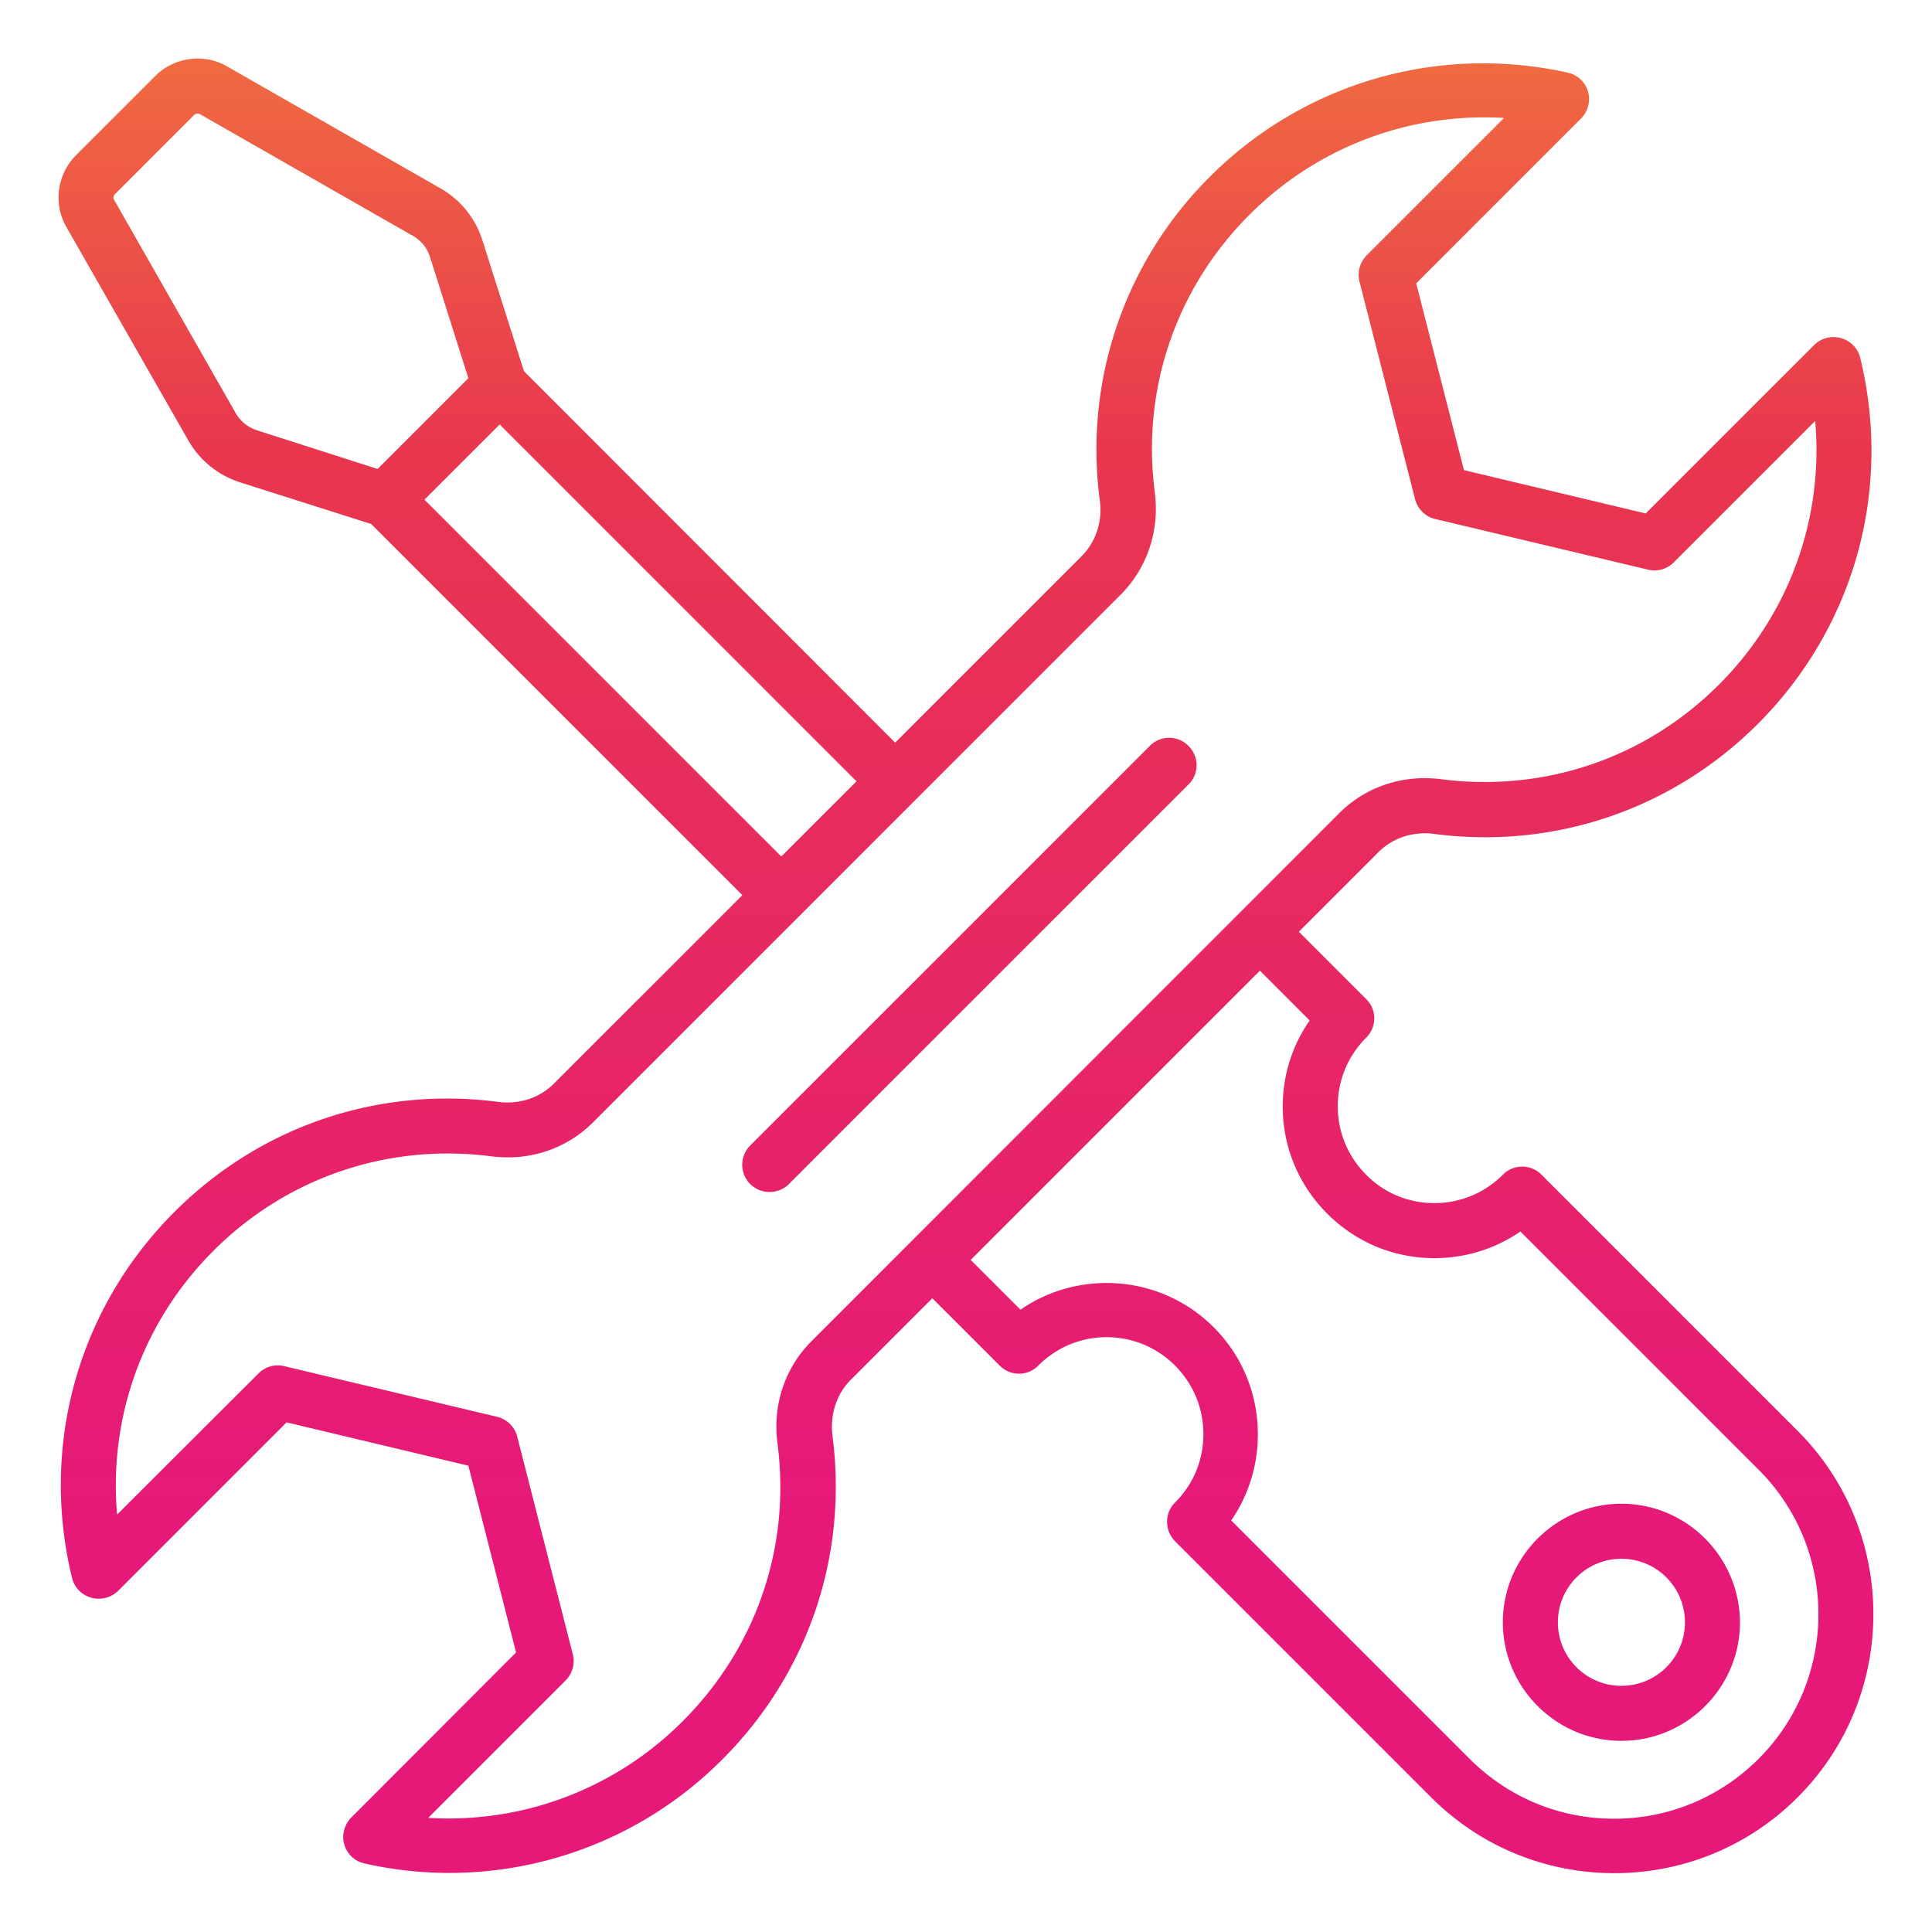
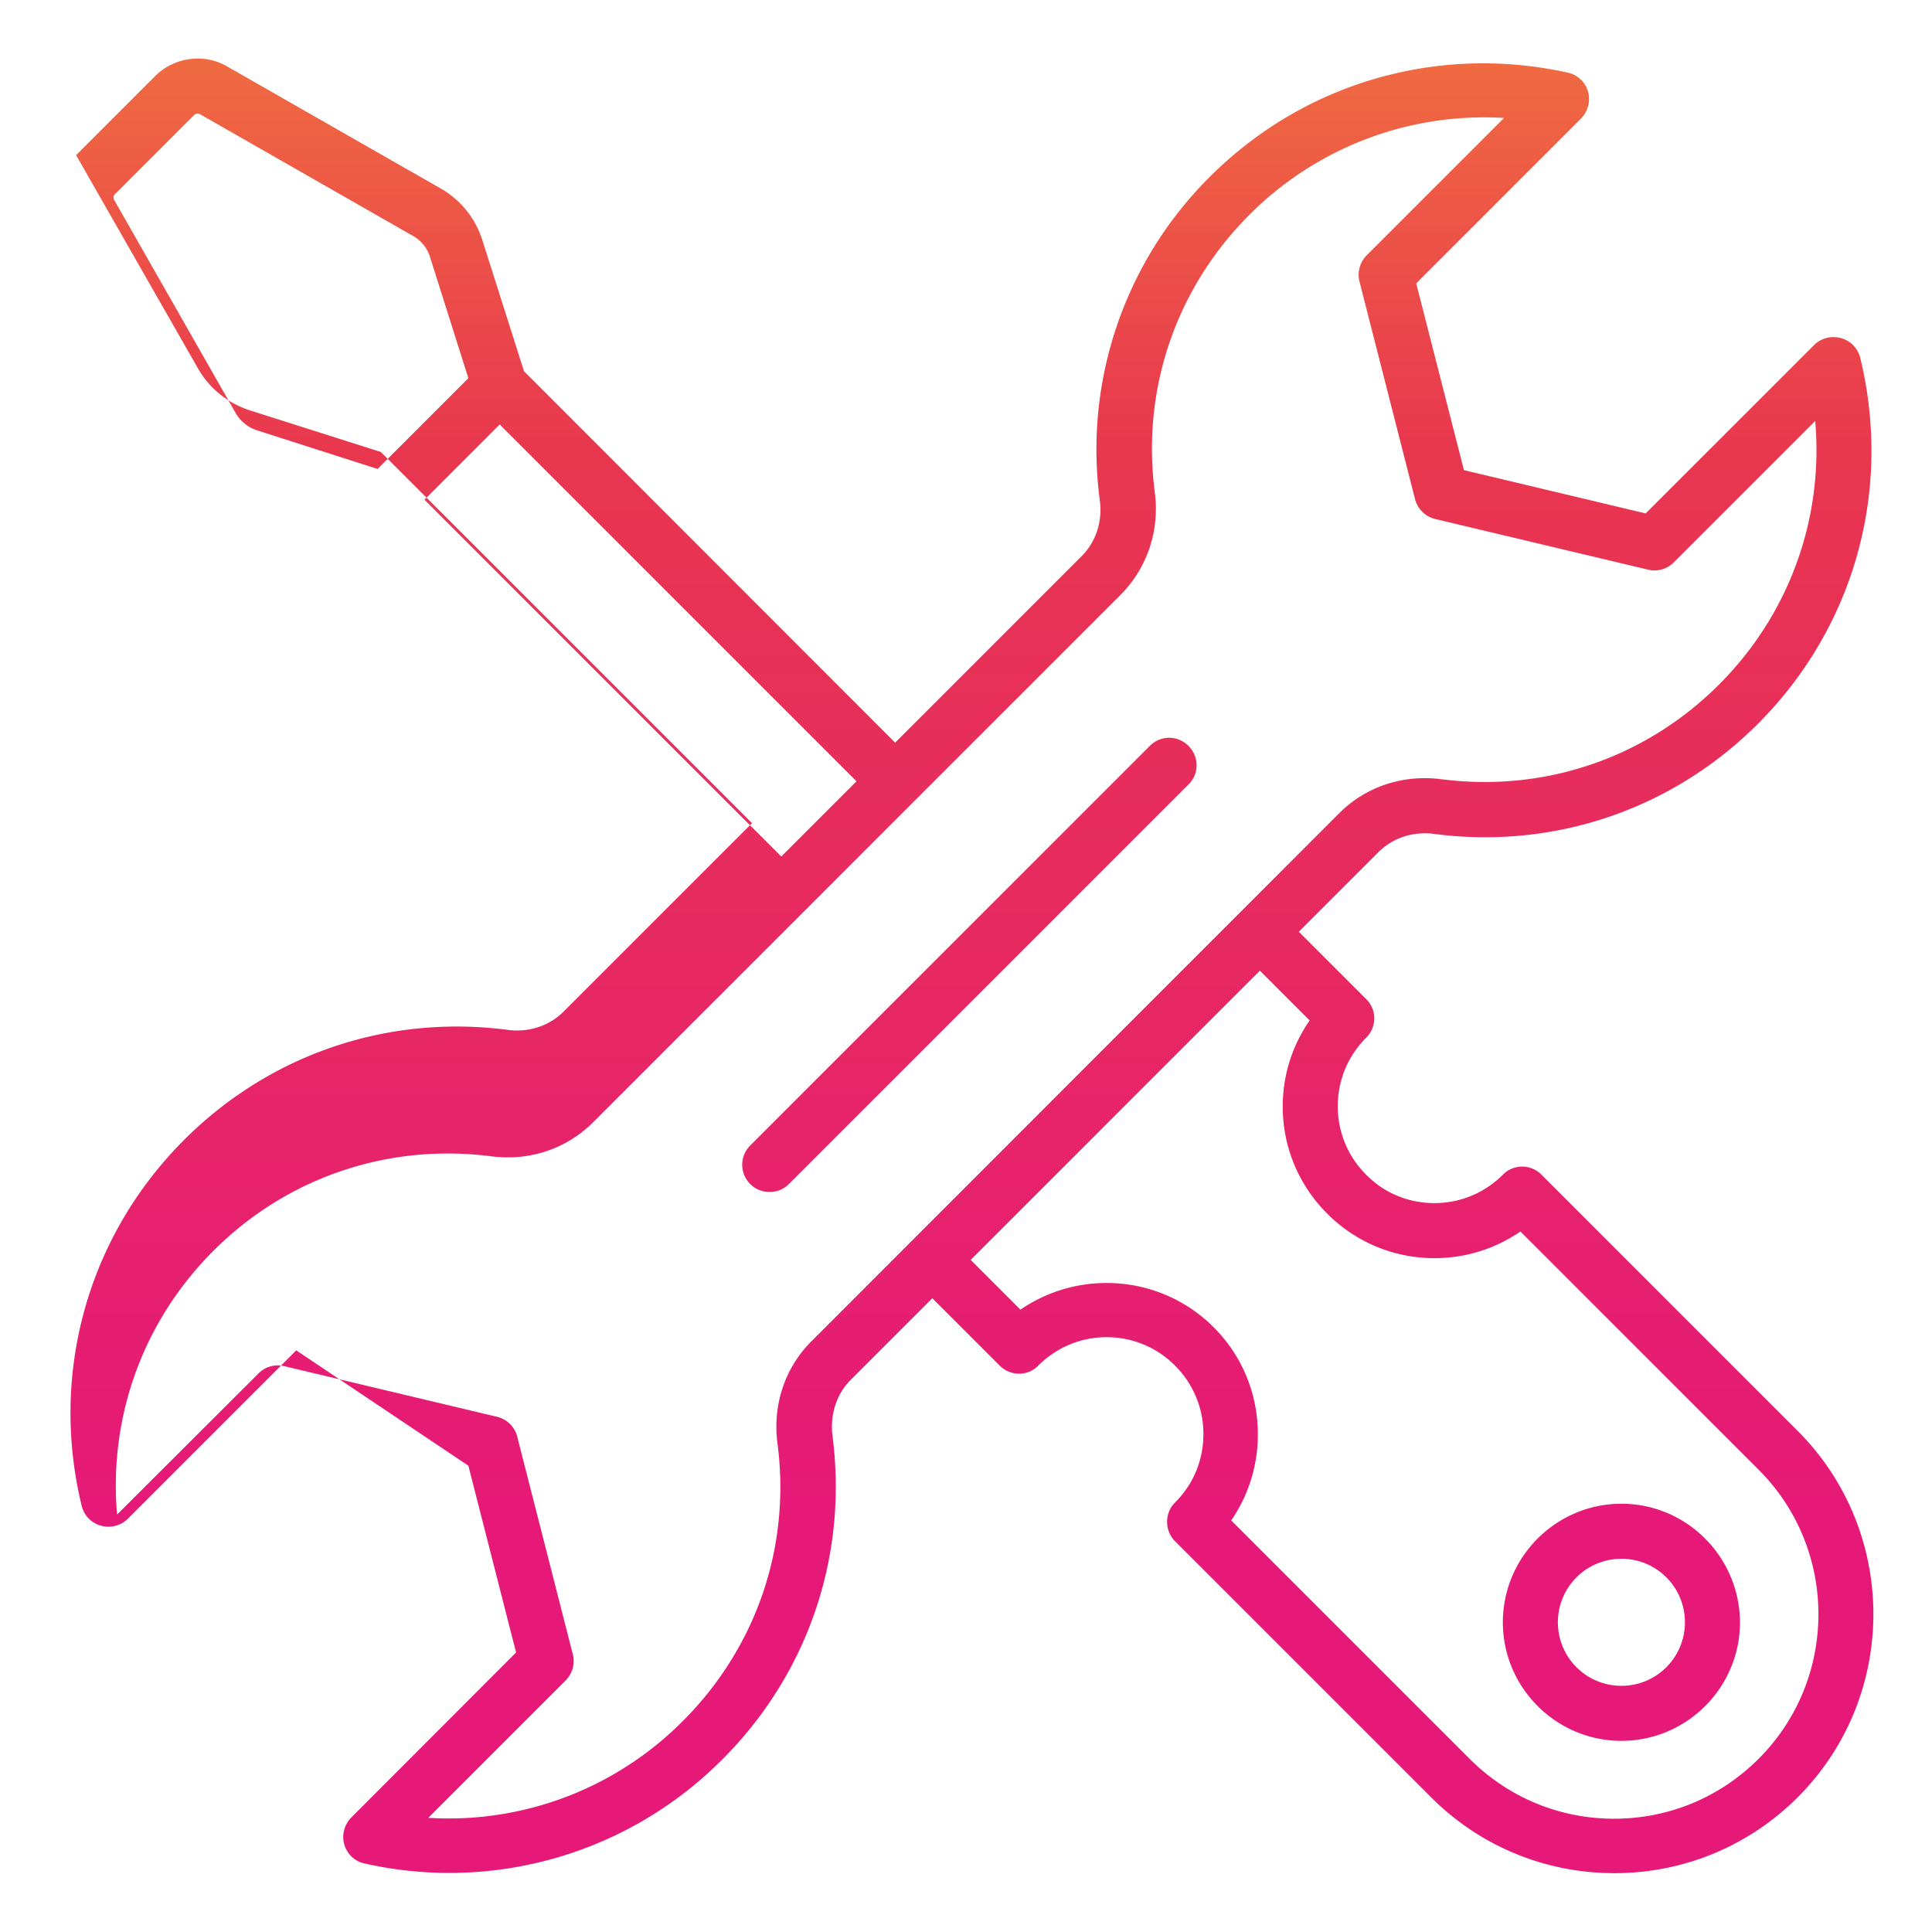
<svg xmlns="http://www.w3.org/2000/svg" version="1.1" width="512" height="512" x="0" y="0" viewBox="0 0 66 66" style="enable-background:new 0 0 512 512" xml:space="preserve">
  <g>
    <linearGradient id="a" x1="33" x2="33" y1="-21.337" y2="51.75" gradientUnits="userSpaceOnUse">
      <stop stop-opacity="1" stop-color="#fdc528" offset="0" />
      <stop stop-opacity="1" stop-color="#e8364f" offset="0.505" />
      <stop stop-opacity="1" stop-color="#e61978" offset="1" />
    </linearGradient>
-     <path fill="url(#a)" d="m61.41 48.88-8.75-8.75a.924.924 0 0 0-1.32 0c-.62.62-1.45.97-2.34.97-.88 0-1.71-.34-2.33-.97-.63-.63-.97-1.46-.97-2.34s.34-1.71.97-2.34c.37-.37.37-.96 0-1.32l-2.3-2.3 2.72-2.72c.49-.49 1.19-.72 1.92-.62 4.09.53 8.12-.84 11.04-3.76 3.29-3.29 4.6-7.97 3.5-12.5-.08-.33-.33-.59-.66-.68s-.68 0-.92.24l-5.75 5.75-6.21-1.48-1.63-6.38 5.63-5.63c.24-.24.33-.6.24-.92s-.36-.58-.7-.65c-4.44-.98-9.01.35-12.22 3.56a13.129 13.129 0 0 0-3.76 11.04c.1.73-.13 1.43-.62 1.92l-6.37 6.37L17.9 12.68l-1.42-4.47c-.24-.76-.75-1.39-1.44-1.78L7.76 2.27c-.79-.46-1.81-.32-2.46.33L2.6 5.3c-.65.65-.79 1.66-.33 2.46l4.16 7.28c.39.69 1.03 1.2 1.78 1.44l4.47 1.42 12.68 12.68-6.44 6.44c-.49.49-1.19.72-1.92.62-4.1-.53-8.12.84-11.04 3.76-3.29 3.29-4.6 7.97-3.5 12.5.08.33.33.59.66.68s.68 0 .92-.24l5.75-5.75L16 50.07l1.63 6.38L12 62.09c-.24.24-.33.6-.24.92.1.33.36.58.7.65a13.149 13.149 0 0 0 12.22-3.56c2.92-2.92 4.29-6.94 3.76-11.04-.09-.73.13-1.43.62-1.92l.02-.02 2.77-2.77 2.3 2.3c.37.37.96.37 1.32 0 .62-.62 1.45-.97 2.33-.97.88 0 1.71.34 2.34.97.62.62.97 1.45.97 2.34s-.34 1.71-.97 2.34c-.18.18-.27.41-.27.66s.1.49.27.66l8.75 8.75c1.67 1.67 3.9 2.59 6.26 2.59s4.59-.92 6.26-2.59c3.45-3.45 3.45-9.07 0-12.52zM8.05 14.11 3.9 6.83a.155.155 0 0 1 .03-.2l2.7-2.7c.03-.03.08-.05.12-.05.03 0 .06.01.08.02l7.28 4.16c.28.16.49.42.58.72L16 12.92l-3.1 3.1-4.12-1.32c-.31-.1-.57-.31-.73-.59zm6.45 2.96 2.57-2.57 12.19 12.19-2.57 2.57zm13.2 28.77-.03.03c-.87.9-1.28 2.15-1.11 3.44.46 3.52-.72 6.97-3.23 9.48a11.275 11.275 0 0 1-8.7 3.31l4.69-4.69c.23-.23.33-.57.25-.89l-1.9-7.44a.935.935 0 0 0-.69-.68l-7.27-1.73a.925.925 0 0 0-.88.25L4 51.74c-.29-3.33.88-6.6 3.29-9.01 2.51-2.51 5.97-3.68 9.48-3.23 1.3.17 2.55-.24 3.46-1.13.01 0 .01-.01.01-.01l.01-.01s0-.01.01-.01l18.03-18.03c.9-.91 1.33-2.18 1.16-3.49-.46-3.51.72-6.97 3.23-9.48a11.31 11.31 0 0 1 8.7-3.31l-4.69 4.69c-.23.23-.33.57-.25.89l1.9 7.44c.09.34.35.6.69.68l7.27 1.73c.32.08.65-.02.88-.25l4.83-4.83c.29 3.33-.88 6.6-3.29 9.01-2.51 2.51-5.96 3.68-9.48 3.23-1.31-.17-2.58.25-3.49 1.16zm32.38 14.24c-1.32 1.32-3.07 2.05-4.94 2.05s-3.62-.73-4.94-2.05l-8.14-8.14c.59-.86.91-1.87.91-2.94 0-1.39-.54-2.69-1.51-3.66-1.79-1.79-4.58-1.99-6.6-.6l-1.7-1.7 9.88-9.88 1.7 1.7c-.6.86-.92 1.88-.92 2.94 0 1.38.54 2.68 1.52 3.66s2.28 1.52 3.66 1.52c1.07 0 2.08-.32 2.94-.91l8.14 8.14c2.72 2.72 2.72 7.15 0 9.87zm-4.69-8.71c-2.23 0-4.05 1.82-4.05 4.05s1.82 4.05 4.05 4.05 4.05-1.82 4.05-4.05c-.01-2.23-1.82-4.05-4.05-4.05zm0 6.22c-1.2 0-2.17-.97-2.17-2.17s.97-2.17 2.17-2.17 2.17.97 2.17 2.17-.97 2.17-2.17 2.17zM40.6 25.48c.37.37.37.96 0 1.32L26.95 40.45c-.18.18-.42.27-.66.27a.93.93 0 0 1-.66-1.59l13.64-13.64c.37-.38.96-.38 1.33-.01z" opacity="1" data-original="url(#a)" />
+     <path fill="url(#a)" d="m61.41 48.88-8.75-8.75a.924.924 0 0 0-1.32 0c-.62.62-1.45.97-2.34.97-.88 0-1.71-.34-2.33-.97-.63-.63-.97-1.46-.97-2.34s.34-1.71.97-2.34c.37-.37.37-.96 0-1.32l-2.3-2.3 2.72-2.72c.49-.49 1.19-.72 1.92-.62 4.09.53 8.12-.84 11.04-3.76 3.29-3.29 4.6-7.97 3.5-12.5-.08-.33-.33-.59-.66-.68s-.68 0-.92.24l-5.75 5.75-6.21-1.48-1.63-6.38 5.63-5.63c.24-.24.33-.6.24-.92s-.36-.58-.7-.65c-4.44-.98-9.01.35-12.22 3.56a13.129 13.129 0 0 0-3.76 11.04c.1.73-.13 1.43-.62 1.92l-6.37 6.37L17.9 12.68l-1.42-4.47c-.24-.76-.75-1.39-1.44-1.78L7.76 2.27c-.79-.46-1.81-.32-2.46.33L2.6 5.3l4.16 7.28c.39.69 1.03 1.2 1.78 1.44l4.47 1.42 12.68 12.68-6.44 6.44c-.49.49-1.19.72-1.92.62-4.1-.53-8.12.84-11.04 3.76-3.29 3.29-4.6 7.97-3.5 12.5.08.33.33.59.66.68s.68 0 .92-.24l5.75-5.75L16 50.07l1.63 6.38L12 62.09c-.24.24-.33.6-.24.92.1.33.36.58.7.65a13.149 13.149 0 0 0 12.22-3.56c2.92-2.92 4.29-6.94 3.76-11.04-.09-.73.13-1.43.62-1.92l.02-.02 2.77-2.77 2.3 2.3c.37.37.96.37 1.32 0 .62-.62 1.45-.97 2.33-.97.88 0 1.71.34 2.34.97.62.62.97 1.45.97 2.34s-.34 1.71-.97 2.34c-.18.18-.27.41-.27.66s.1.49.27.66l8.75 8.75c1.67 1.67 3.9 2.59 6.26 2.59s4.59-.92 6.26-2.59c3.45-3.45 3.45-9.07 0-12.52zM8.05 14.11 3.9 6.83a.155.155 0 0 1 .03-.2l2.7-2.7c.03-.03.08-.05.12-.05.03 0 .06.01.08.02l7.28 4.16c.28.16.49.42.58.72L16 12.92l-3.1 3.1-4.12-1.32c-.31-.1-.57-.31-.73-.59zm6.45 2.96 2.57-2.57 12.19 12.19-2.57 2.57zm13.2 28.77-.03.03c-.87.9-1.28 2.15-1.11 3.44.46 3.52-.72 6.97-3.23 9.48a11.275 11.275 0 0 1-8.7 3.31l4.69-4.69c.23-.23.33-.57.25-.89l-1.9-7.44a.935.935 0 0 0-.69-.68l-7.27-1.73a.925.925 0 0 0-.88.25L4 51.74c-.29-3.33.88-6.6 3.29-9.01 2.51-2.51 5.97-3.68 9.48-3.23 1.3.17 2.55-.24 3.46-1.13.01 0 .01-.01.01-.01l.01-.01s0-.01.01-.01l18.03-18.03c.9-.91 1.33-2.18 1.16-3.49-.46-3.51.72-6.97 3.23-9.48a11.31 11.31 0 0 1 8.7-3.31l-4.69 4.69c-.23.23-.33.57-.25.89l1.9 7.44c.09.34.35.6.69.68l7.27 1.73c.32.08.65-.02.88-.25l4.83-4.83c.29 3.33-.88 6.6-3.29 9.01-2.51 2.51-5.96 3.68-9.48 3.23-1.31-.17-2.58.25-3.49 1.16zm32.38 14.24c-1.32 1.32-3.07 2.05-4.94 2.05s-3.62-.73-4.94-2.05l-8.14-8.14c.59-.86.91-1.87.91-2.94 0-1.39-.54-2.69-1.51-3.66-1.79-1.79-4.58-1.99-6.6-.6l-1.7-1.7 9.88-9.88 1.7 1.7c-.6.86-.92 1.88-.92 2.94 0 1.38.54 2.68 1.52 3.66s2.28 1.52 3.66 1.52c1.07 0 2.08-.32 2.94-.91l8.14 8.14c2.72 2.72 2.72 7.15 0 9.87zm-4.69-8.71c-2.23 0-4.05 1.82-4.05 4.05s1.82 4.05 4.05 4.05 4.05-1.82 4.05-4.05c-.01-2.23-1.82-4.05-4.05-4.05zm0 6.22c-1.2 0-2.17-.97-2.17-2.17s.97-2.17 2.17-2.17 2.17.97 2.17 2.17-.97 2.17-2.17 2.17zM40.6 25.48c.37.37.37.96 0 1.32L26.95 40.45c-.18.18-.42.27-.66.27a.93.93 0 0 1-.66-1.59l13.64-13.64c.37-.38.96-.38 1.33-.01z" opacity="1" data-original="url(#a)" />
  </g>
</svg>